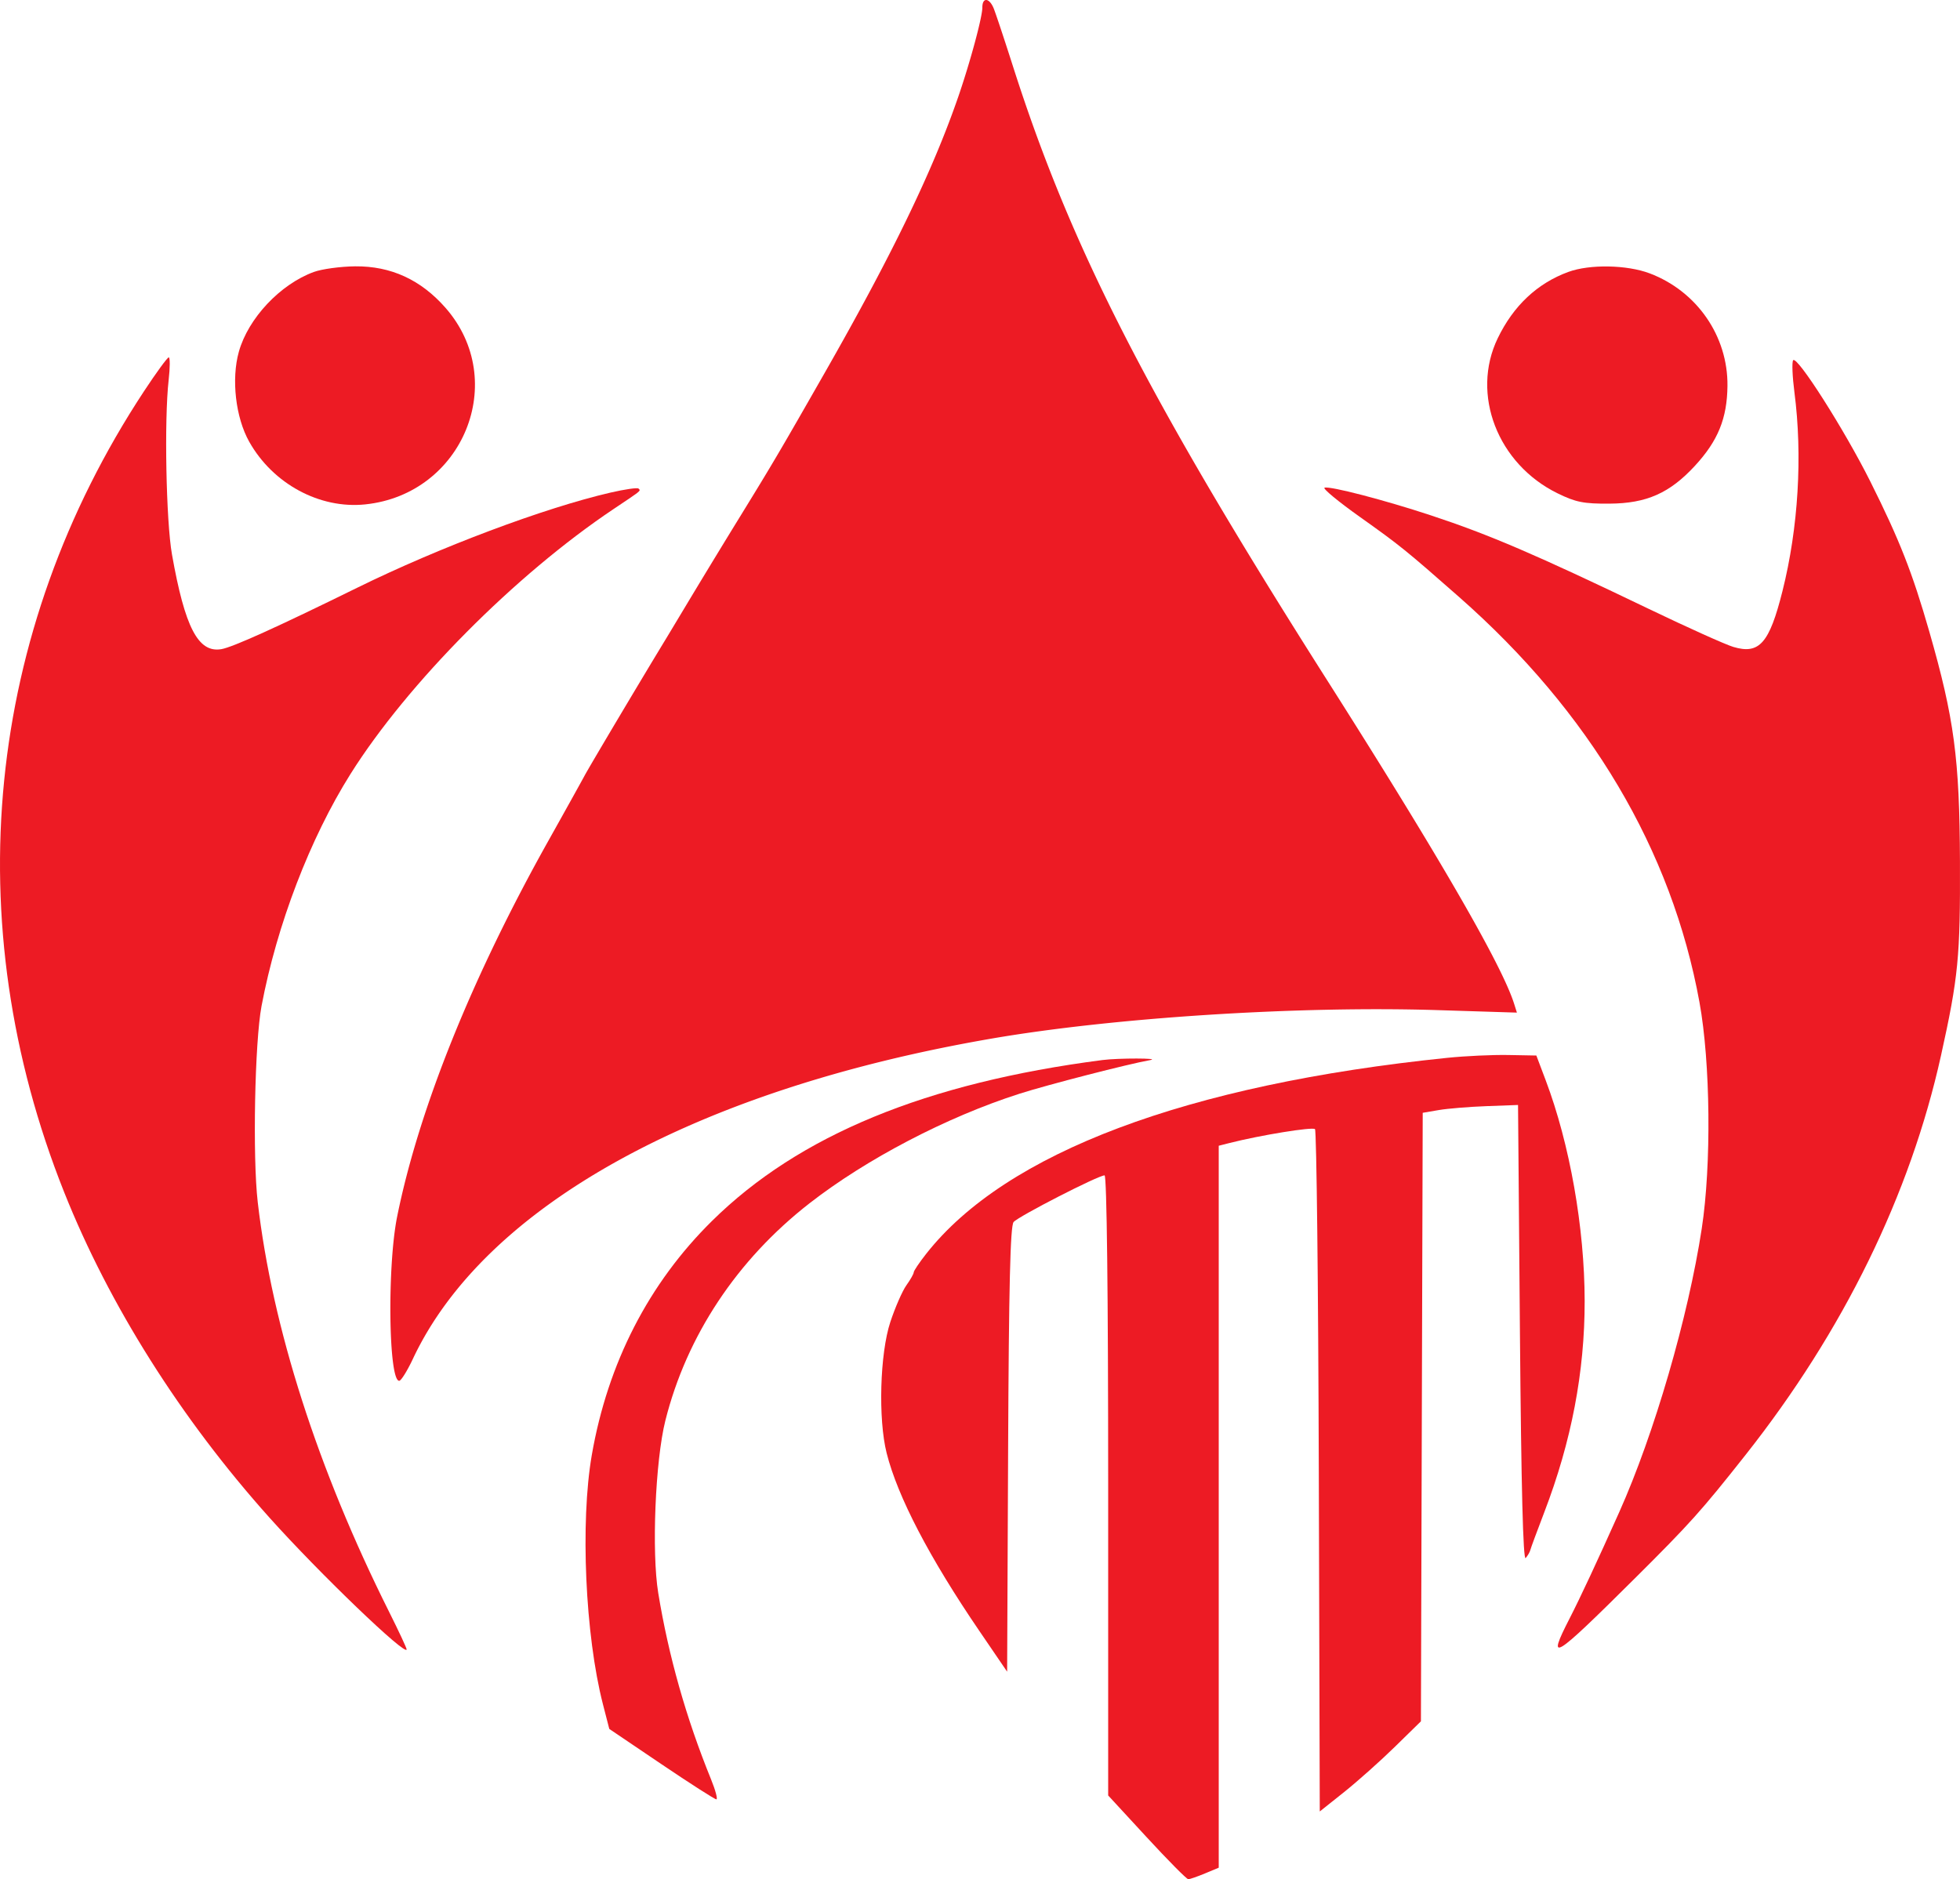
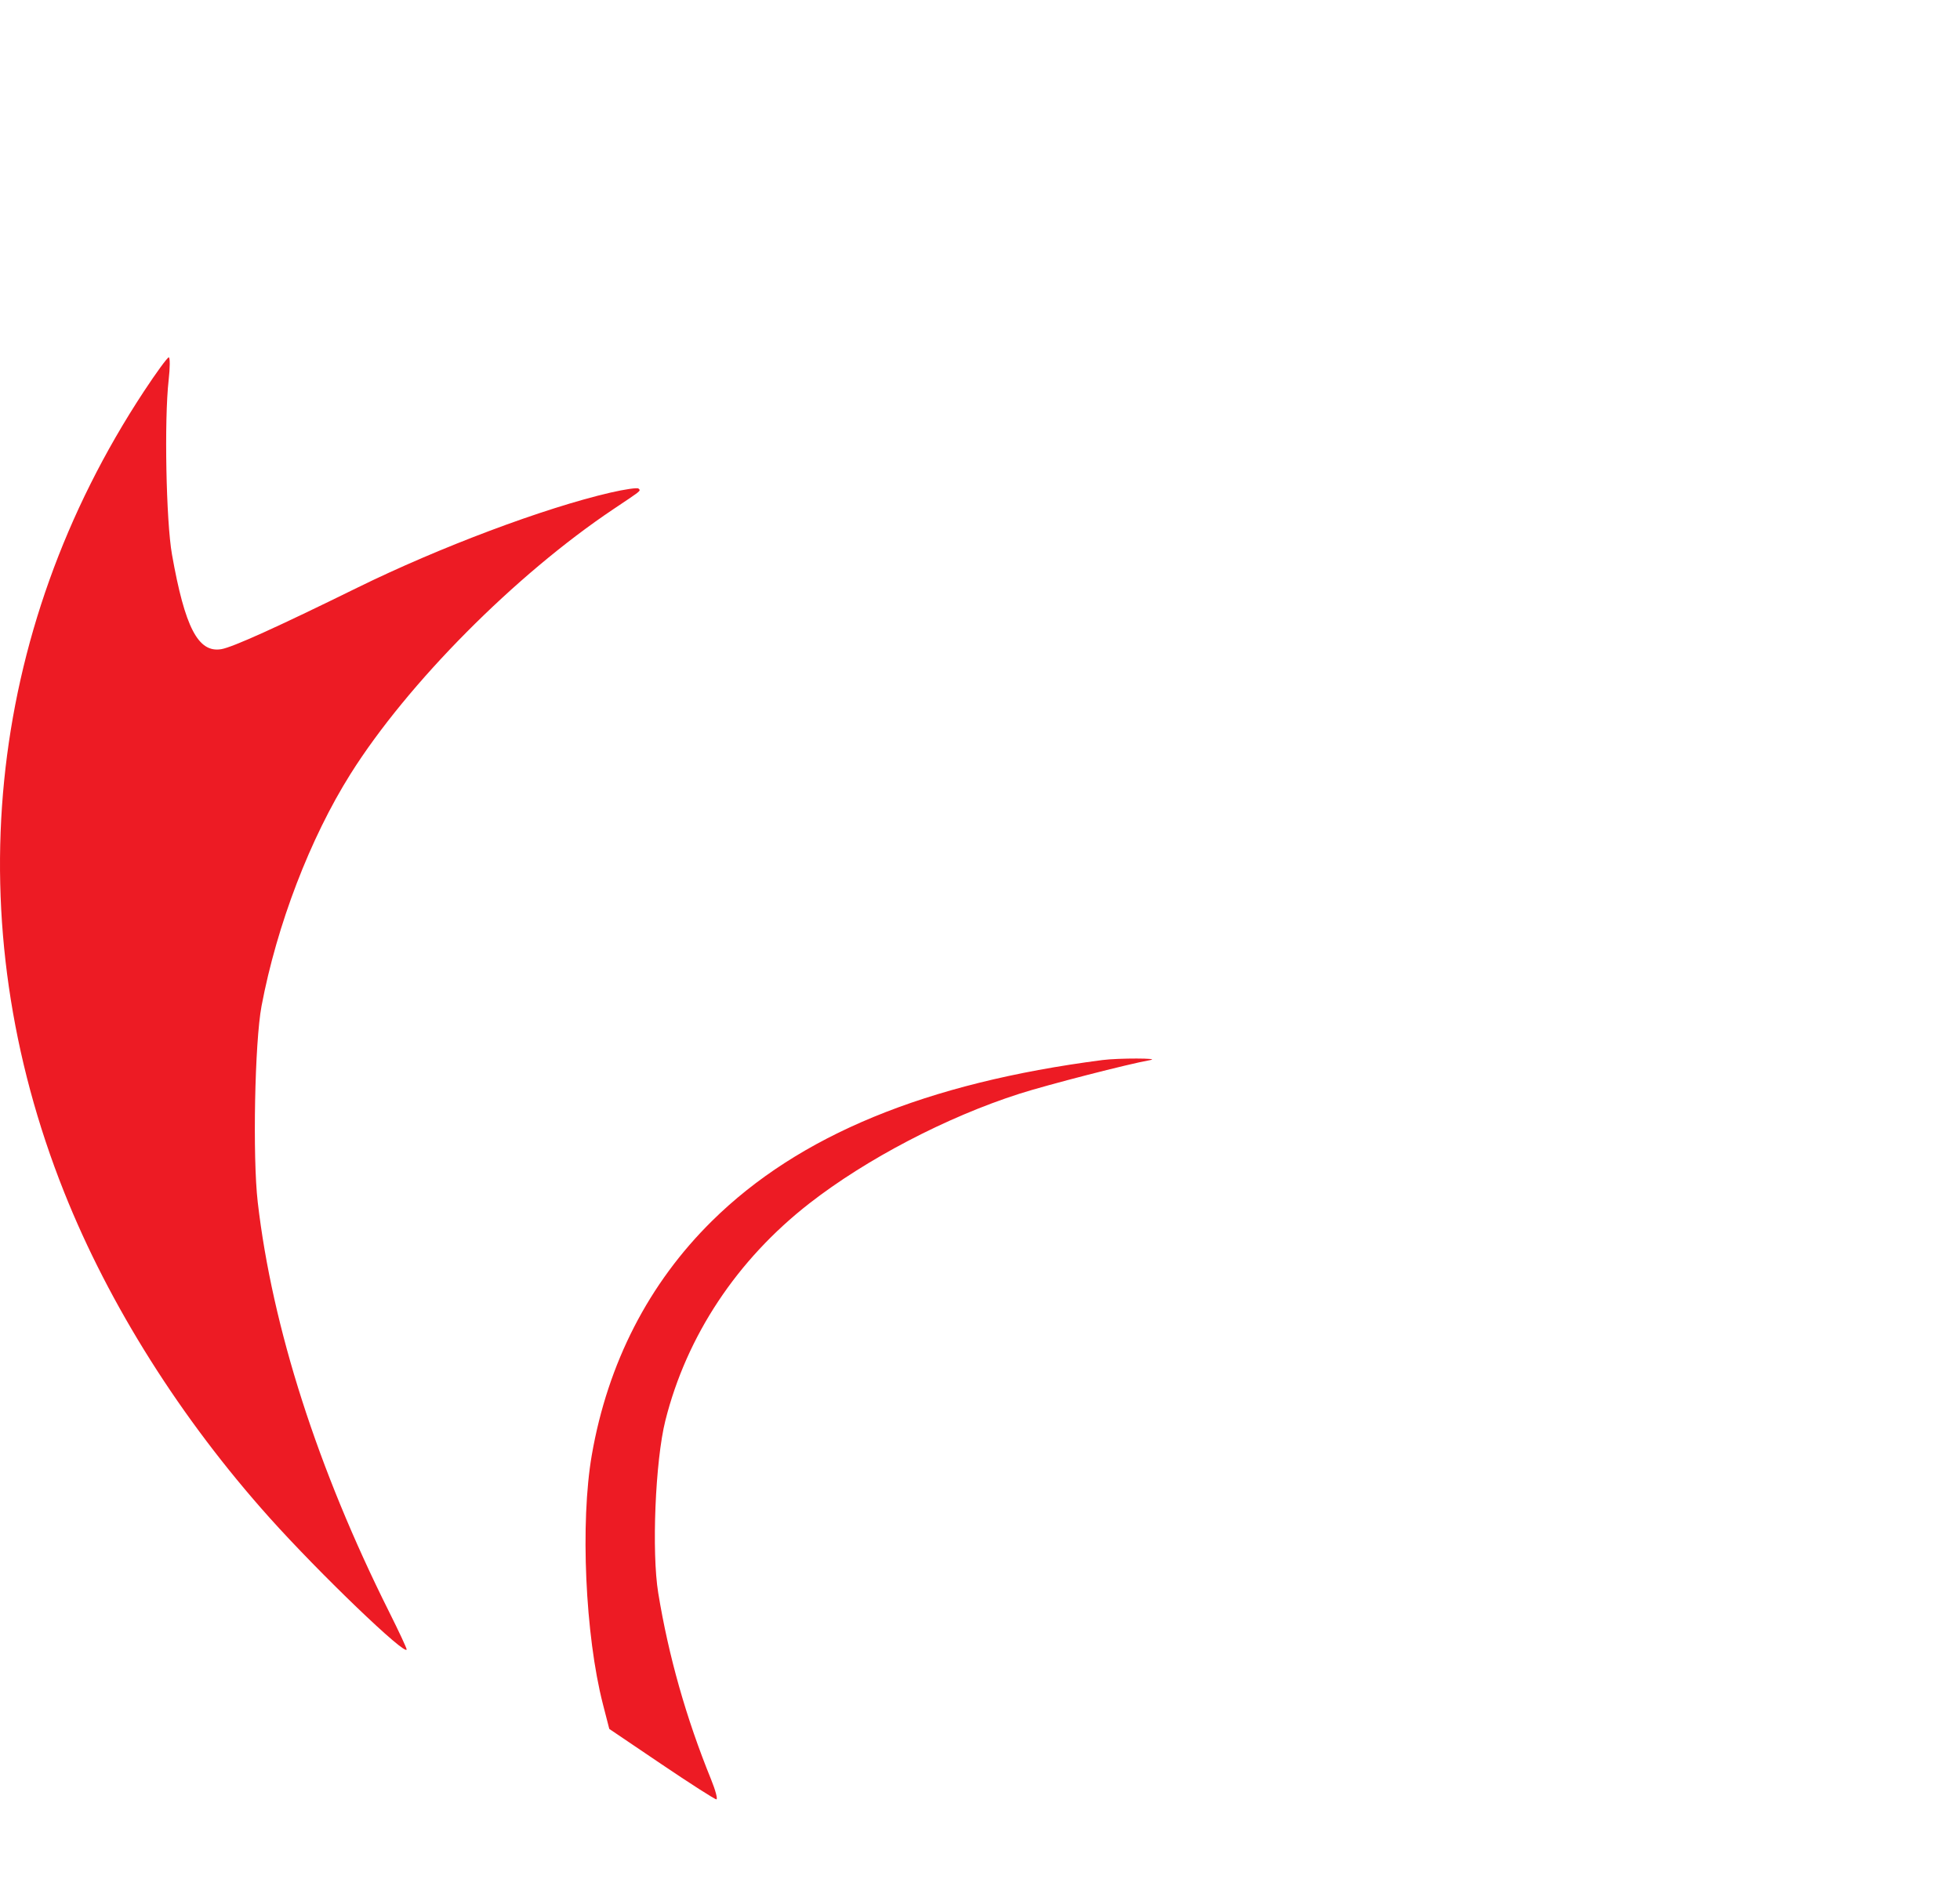
<svg xmlns="http://www.w3.org/2000/svg" width="219" height="210" viewBox="0 0 219 210" fill="none">
-   <path d="M109.763.83c0 1.082-1.352 6.093-2.692 9.983-2.851 8.269-7.384 17.642-14.907 30.824-4.925 8.629-5.78 10.082-9.266 15.752a1211 1211 0 0 0-5.81 9.545c-1.262 2.104-2.47 4.113-2.683 4.464-2.883 4.74-8.483 14.158-9.101 15.306-.441.818-2.248 4.07-4.017 7.228-8.552 15.264-14.482 29.997-16.909 42.009-1.123 5.558-.965 18.363.226 18.363.209 0 .896-1.1 1.528-2.445 7.999-17.034 31.518-30.066 64.574-35.782 13.653-2.361 34.33-3.686 49.903-3.197l8.884.279-.318-1.004c-1.367-4.318-8.357-16.414-20.849-36.08-20.037-31.545-28.685-48.442-35.141-68.663-.971-3.04-1.942-5.958-2.158-6.484-.49-1.19-1.264-1.25-1.264-.099" fill="#ED1B24" />
-   <path d="M200.352 40.263c-.145.234-.079 1.834.145 3.557.925 7.11.441 15.166-1.333 22.233-1.466 5.838-2.585 7.11-5.493 6.24-.878-.262-5.115-2.169-9.416-4.237-12.617-6.065-17.827-8.302-24.379-10.467-5.188-1.713-11.266-3.295-11.879-3.09-.244.08 1.549 1.563 3.985 3.292 4.416 3.136 5.114 3.7 11.058 8.93 14.62 12.867 23.752 28.267 26.85 45.28 1.229 6.749 1.344 18.171.254 25.297-1.513 9.894-5.31 22.945-9.215 31.674-2.459 5.499-4.359 9.568-5.543 11.876-2.62 5.105-1.891 4.659 7.249-4.433 6.233-6.2 7.436-7.542 12.417-13.847 10.933-13.841 18.386-29.074 21.826-44.615 1.935-8.74 2.16-11.039 2.118-21.683-.046-11.516-.64-15.98-3.421-25.672-1.892-6.599-3.329-10.258-6.598-16.796-2.897-5.794-8.233-14.171-8.625-13.539" fill="#ED1B24" />
-   <path d="M175.245 30.384c-3.477 1.273-6.145 3.782-7.902 7.426-3.014 6.256-.01 14.034 6.688 17.317 2.038.999 2.921 1.174 5.812 1.155 4.134-.028 6.716-1.171 9.533-4.222 2.584-2.798 3.604-5.302 3.642-8.942.058-5.553-3.406-10.566-8.683-12.567-2.541-.964-6.706-1.04-9.09-.167m-13.508 87.825c-29.152 2.991-49.361 10.592-58.258 21.914-.761.968-1.384 1.896-1.384 2.06s-.368.814-.818 1.444-1.258 2.477-1.796 4.105c-1.166 3.529-1.372 10.835-.412 14.65 1.225 4.87 4.791 11.711 10.366 19.885l3.097 4.541.11-24.822c.081-18.278.242-24.981.612-25.425.523-.629 9.462-5.215 10.165-5.215.249 0 .403 13.188.403 34.648v34.648l4.315 4.679c2.373 2.574 4.458 4.679 4.634 4.679.175 0 1.013-.29 1.862-.643l1.543-.644v-80.677l1.172-.298c3.463-.881 9.307-1.832 9.583-1.559.174.173.366 17.401.426 38.283l.108 37.968 2.728-2.175c1.501-1.198 4.043-3.464 5.651-5.038l2.923-2.861.201-68.002 1.802-.307c.991-.169 3.388-.366 5.325-.437l3.523-.13.213 25.565c.143 17.115.354 25.401.639 25.068.235-.274.471-.681.524-.906s.759-2.13 1.565-4.235c3.028-7.899 4.513-15.679 4.504-23.596-.01-8.177-1.66-17.522-4.355-24.659l-1.043-2.764-3.154-.058c-1.734-.032-4.782.109-6.774.314" fill="#ED1B24" />
  <path d="M123.182 118.459c-19.724 2.556-33.92 8.406-43.621 17.976-7.078 6.981-11.65 15.884-13.436 26.16-1.302 7.495-.738 20.152 1.242 27.848l.711 2.763 5.825 3.937c3.205 2.165 5.967 3.935 6.139 3.932.172-.002-.095-1.008-.594-2.235-2.777-6.831-4.746-13.776-5.9-20.822-.75-4.575-.33-14.778.794-19.261 2.376-9.48 8.01-17.979 16.093-24.278 6.368-4.963 15.339-9.647 23.459-12.25 3.123-1.001 12.26-3.353 14.614-3.762 1.318-.23-3.563-.237-5.326-.008M16.076 43.742c-17.726 26.94-20.943 59.277-8.904 89.492 5.016 12.592 13.036 25.307 22.926 36.349 5.583 6.234 15.337 15.603 15.337 14.732 0-.153-.882-2.041-1.96-4.196-7.99-15.978-13.051-31.765-14.676-45.778-.585-5.048-.336-17.885.424-21.915 1.713-9.07 5.426-18.756 9.942-25.935 6.377-10.135 18.407-22.253 29.394-29.607l.486-.326c2.065-1.38 2.466-1.649 2.427-1.81-.01-.04-.045-.072-.088-.112l-.042-.04c-.121-.122-1.535.083-3.14.454-7.396 1.712-19.112 6.115-28.306 10.638-8.978 4.416-13.912 6.646-15.17 6.856-2.581.431-4.063-2.416-5.51-10.585-.658-3.72-.875-15.05-.372-19.486.159-1.395.164-2.537.012-2.537s-1.403 1.713-2.78 3.806" fill="#ED1B24" />
-   <path d="M35.066 30.391c-3.758 1.375-7.328 5.172-8.376 8.908-.86 3.064-.366 7.362 1.157 10.065 2.651 4.71 7.88 7.532 12.967 7.001 10.935-1.14 16.11-13.815 8.968-21.963-2.753-3.14-6.101-4.679-10.099-4.64-1.64.017-3.717.3-4.617.629" fill="#ED1B24" />
</svg>